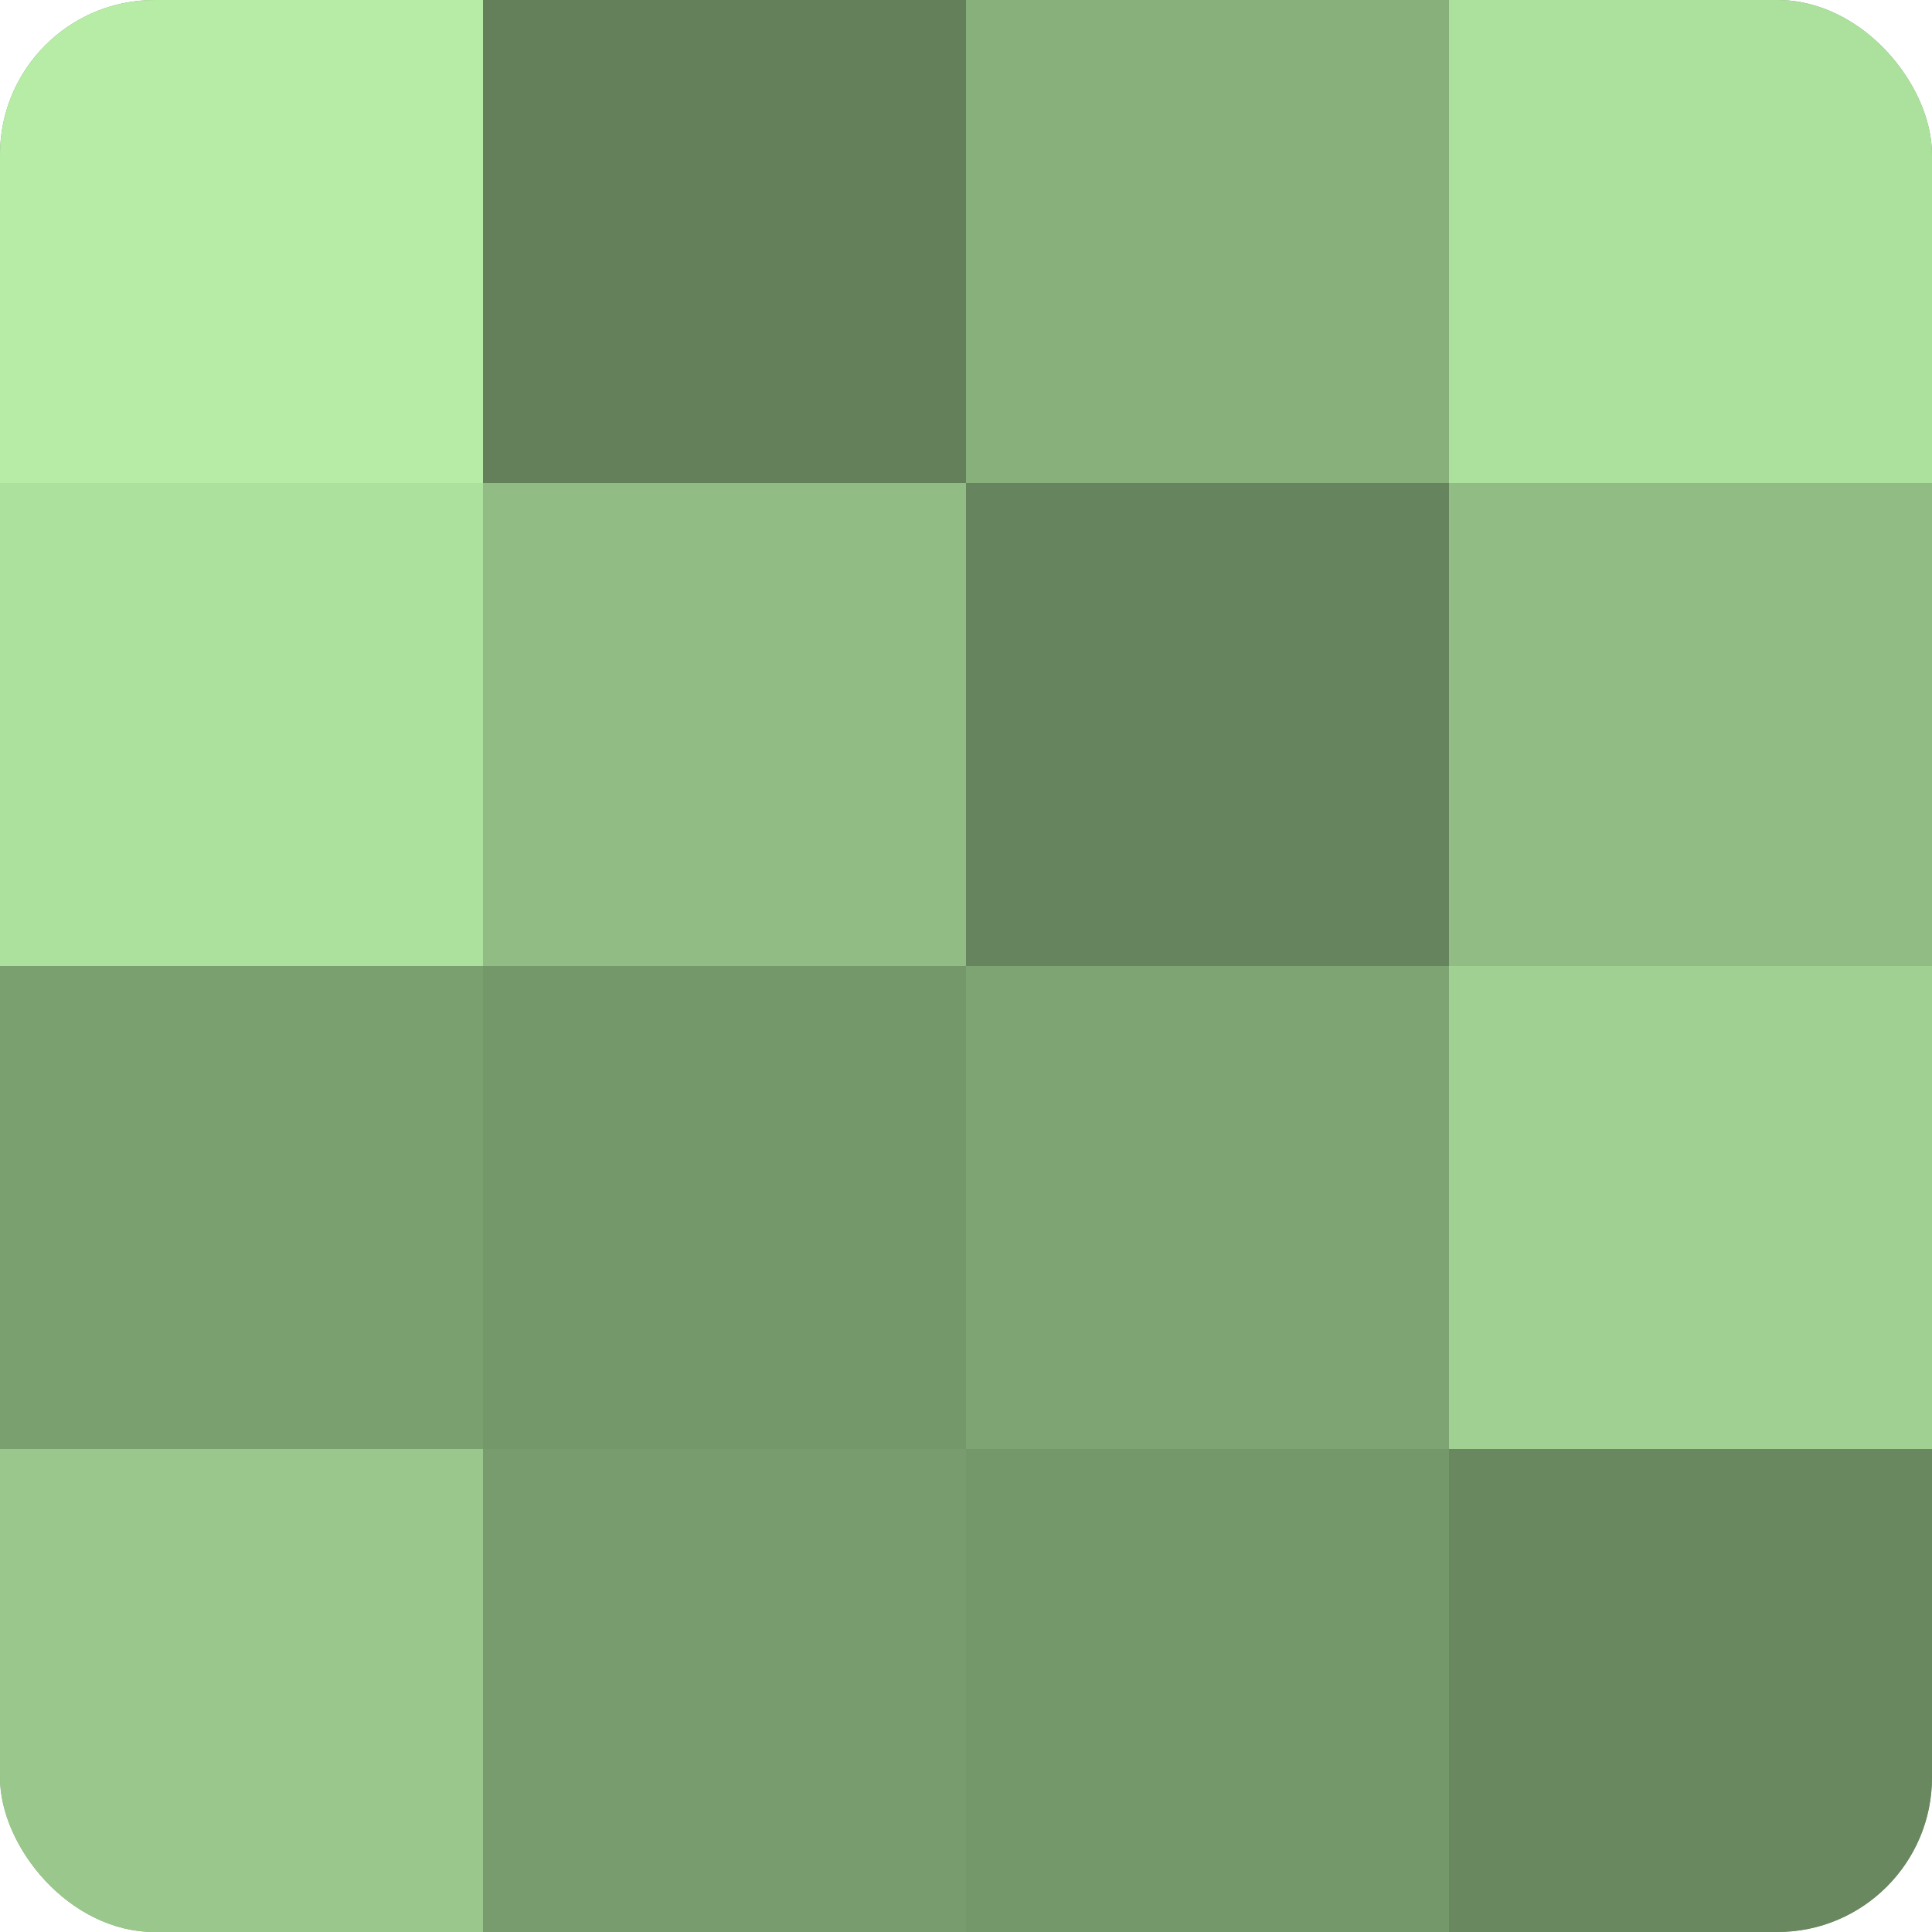
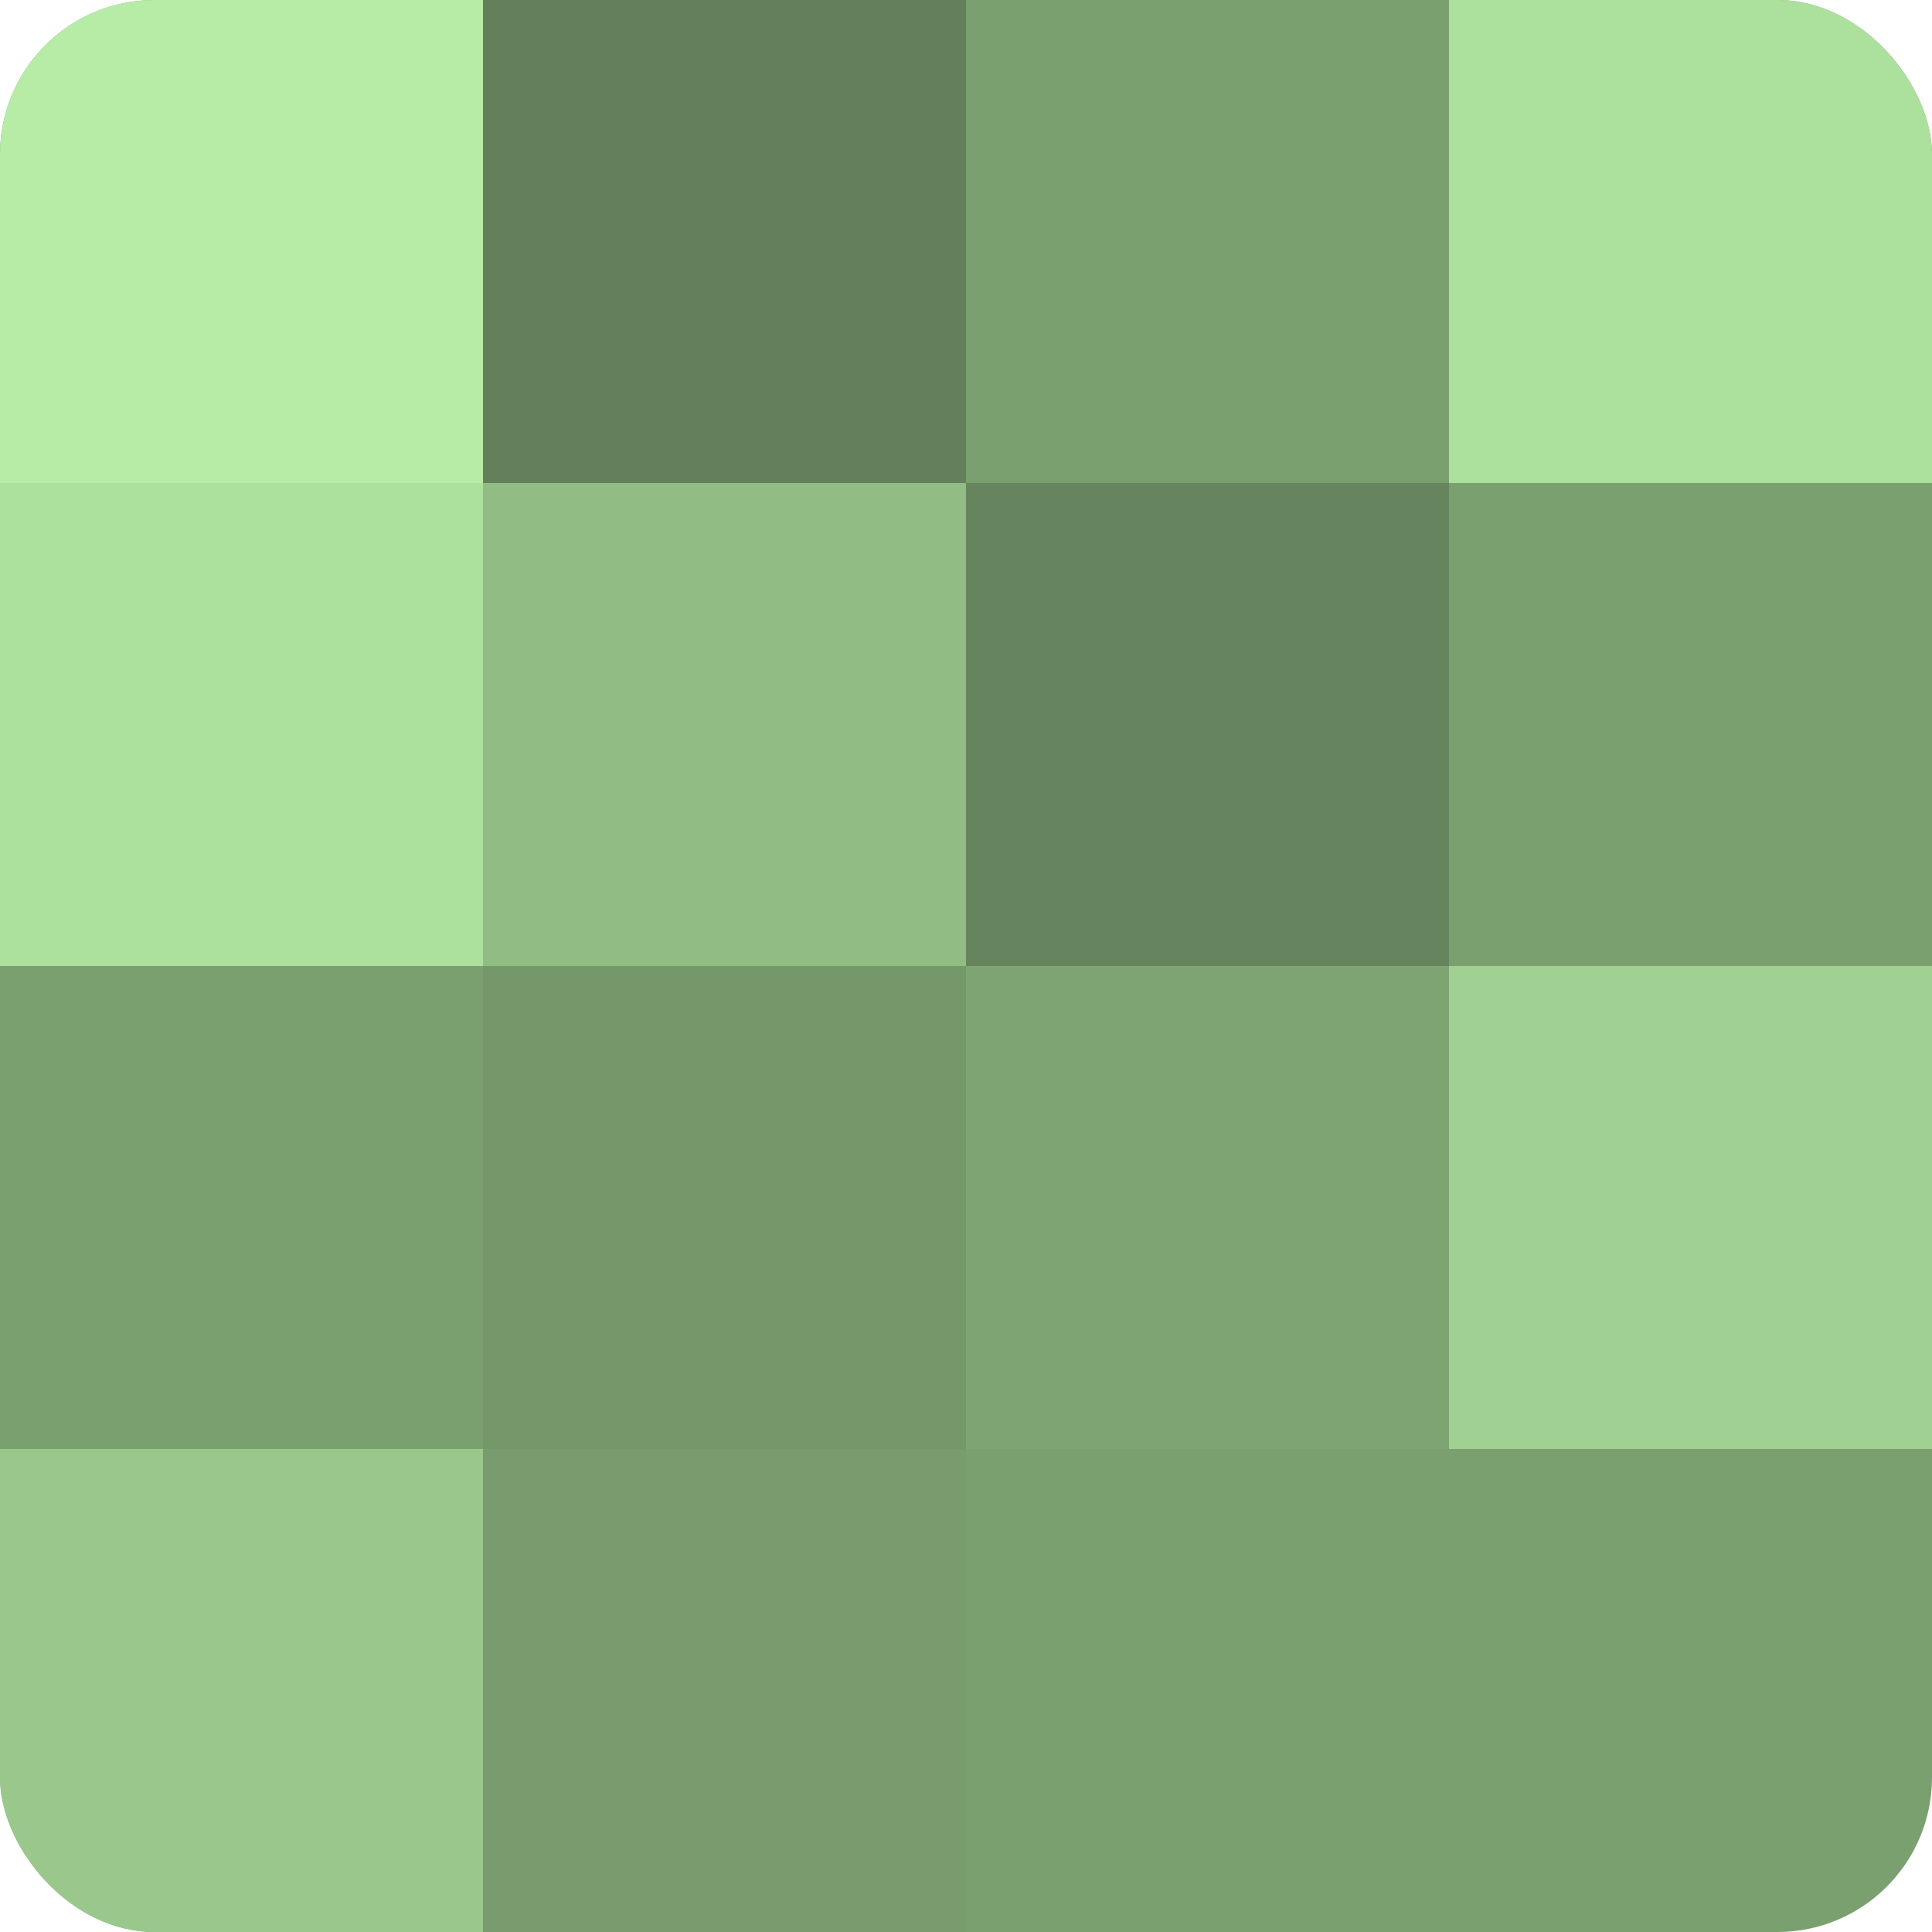
<svg xmlns="http://www.w3.org/2000/svg" width="60" height="60" viewBox="0 0 100 100" preserveAspectRatio="xMidYMid meet">
  <defs>
    <clipPath id="c" width="100" height="100">
      <rect width="100" height="100" rx="8" ry="8" />
    </clipPath>
  </defs>
  <g clip-path="url(#c)">
    <rect width="100" height="100" fill="#7ba070" />
    <rect width="25" height="25" fill="#b6eca5" />
    <rect y="25" width="25" height="25" fill="#ace09d" />
    <rect y="50" width="25" height="25" fill="#7ba070" />
    <rect y="75" width="25" height="25" fill="#9ac88c" />
    <rect x="25" width="25" height="25" fill="#63805a" />
    <rect x="25" y="25" width="25" height="25" fill="#91bc84" />
    <rect x="25" y="50" width="25" height="25" fill="#75986a" />
    <rect x="25" y="75" width="25" height="25" fill="#789c6d" />
-     <rect x="50" width="25" height="25" fill="#87b07b" />
    <rect x="50" y="25" width="25" height="25" fill="#66845d" />
    <rect x="50" y="50" width="25" height="25" fill="#7ea473" />
-     <rect x="50" y="75" width="25" height="25" fill="#75986a" />
    <rect x="75" width="25" height="25" fill="#ace09d" />
-     <rect x="75" y="25" width="25" height="25" fill="#91bc84" />
    <rect x="75" y="50" width="25" height="25" fill="#a0d092" />
-     <rect x="75" y="75" width="25" height="25" fill="#69885f" />
  </g>
</svg>